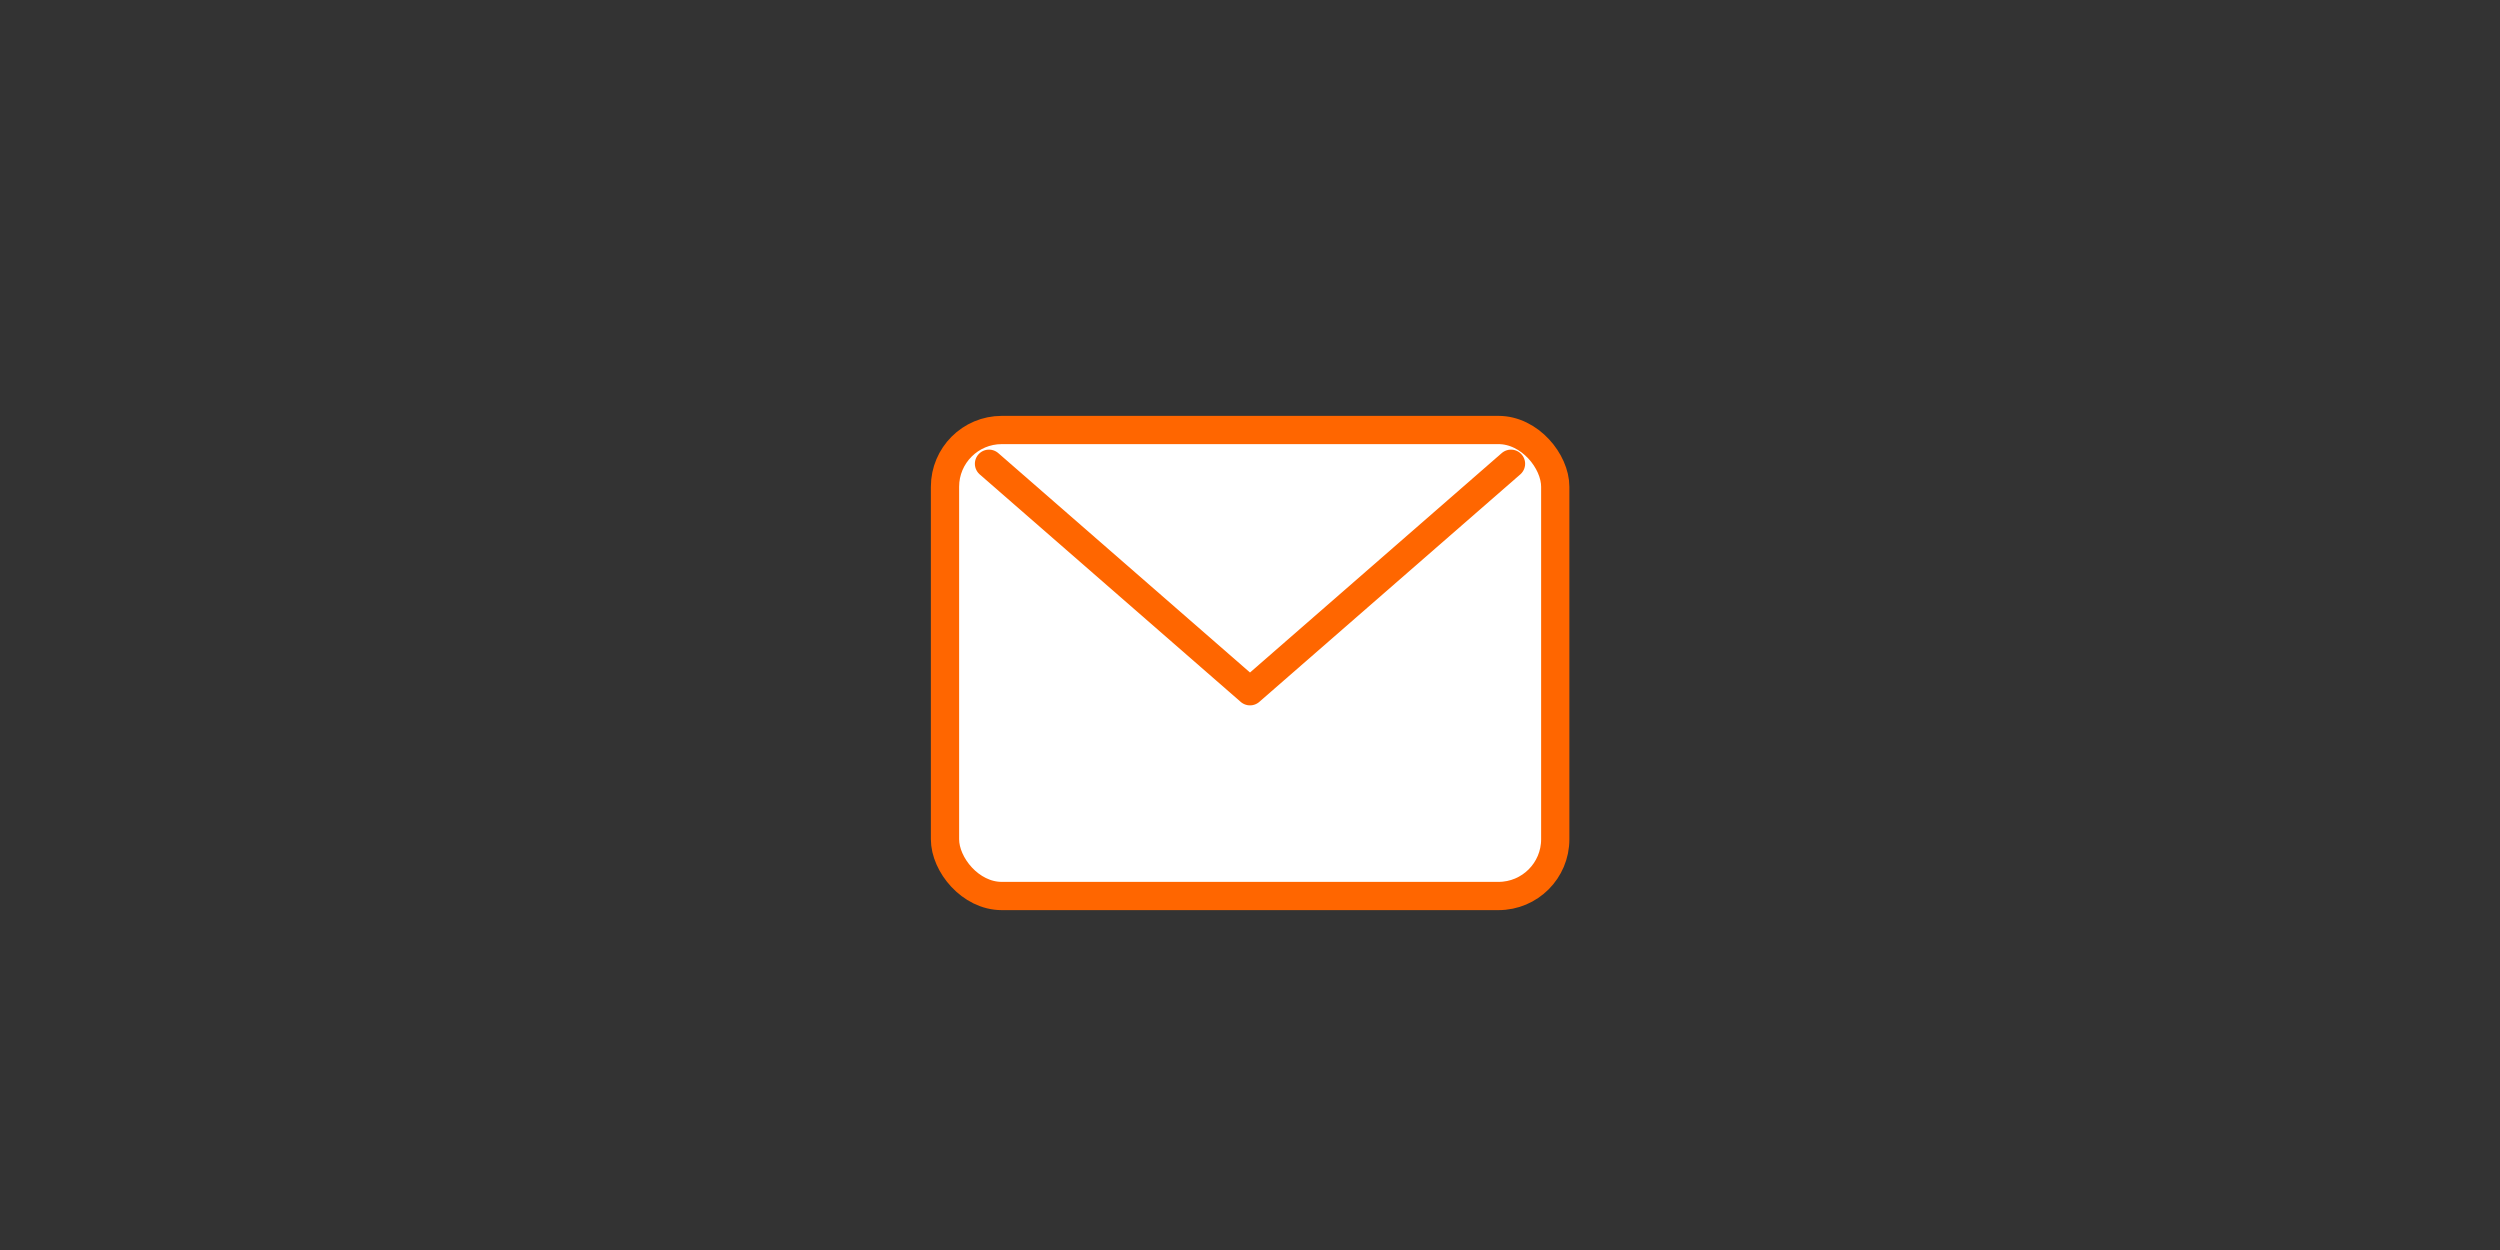
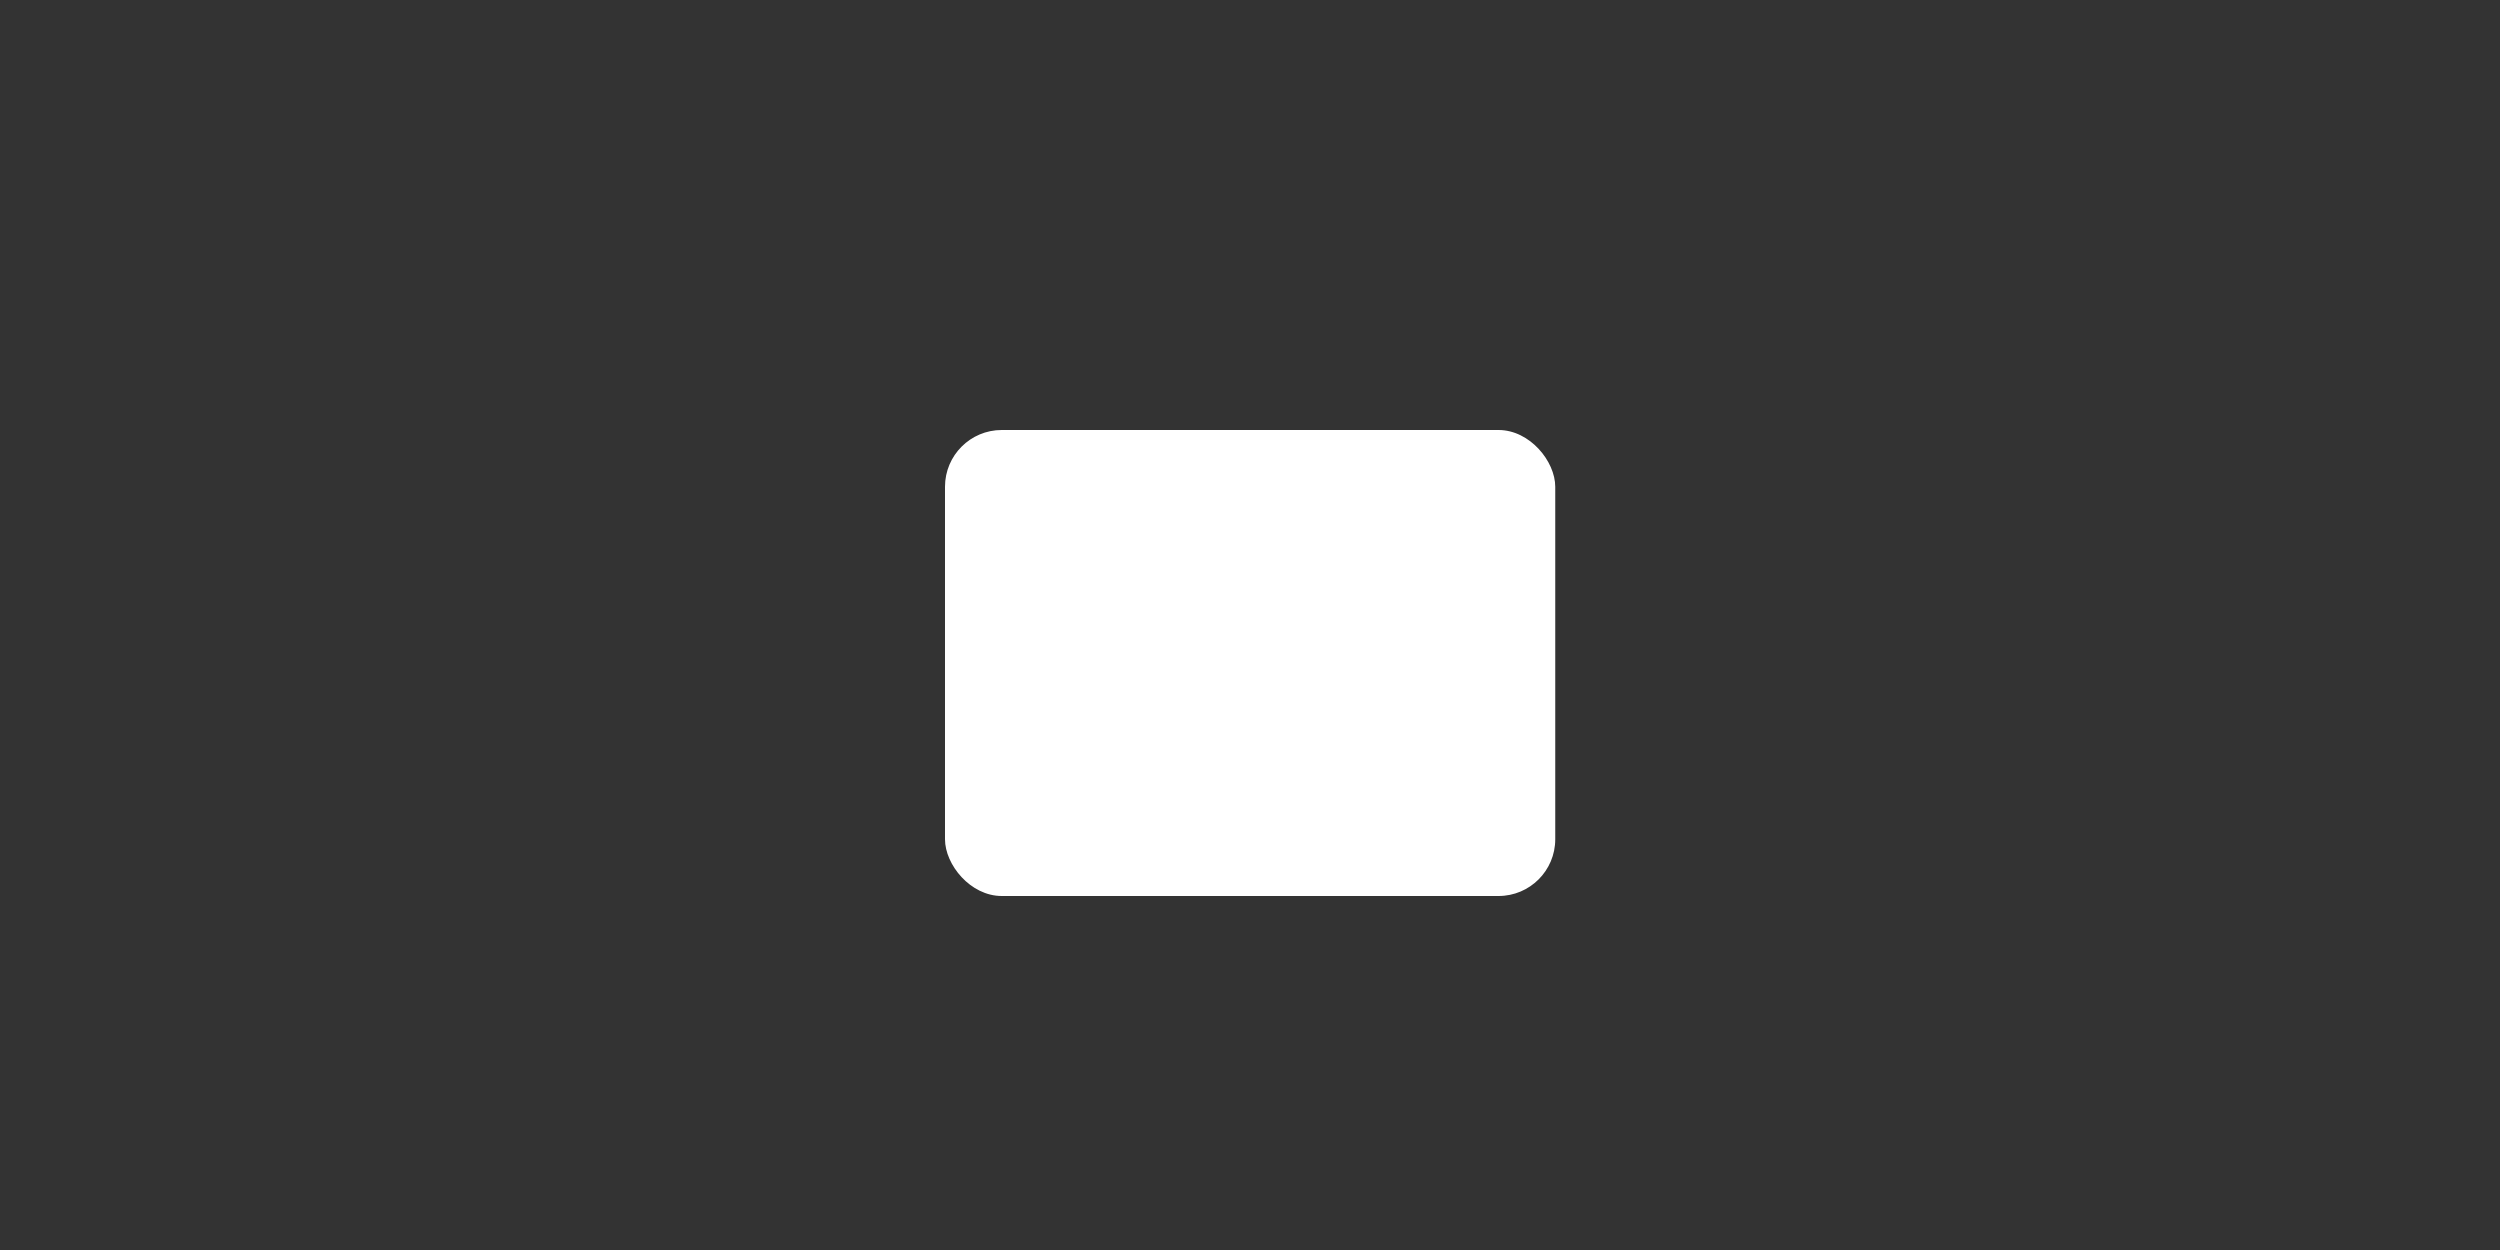
<svg xmlns="http://www.w3.org/2000/svg" viewBox="0 0 100 50">
  <rect x="0" y="0" width="100" height="50" fill="#333333" stroke="none" />
  <defs>
    <style>.cls-1{fill:#fff;}.cls-2,.cls-3{fill:none;stroke:#f60;stroke-linejoin:round;stroke-width:1.13px;}.cls-3{stroke-linecap:round;}</style>
  </defs>
  <g id="nav">
    <rect class="cls-1" x="37.8" y="17.2" width="24.41" height="18.64" rx="2.27" />
-     <rect class="cls-2" x="37.8" y="17.2" width="24.41" height="18.64" rx="2.27" />
-     <polyline class="cls-3" points="60.44 18.55 50 27.65 39.56 18.55" />
  </g>
</svg>